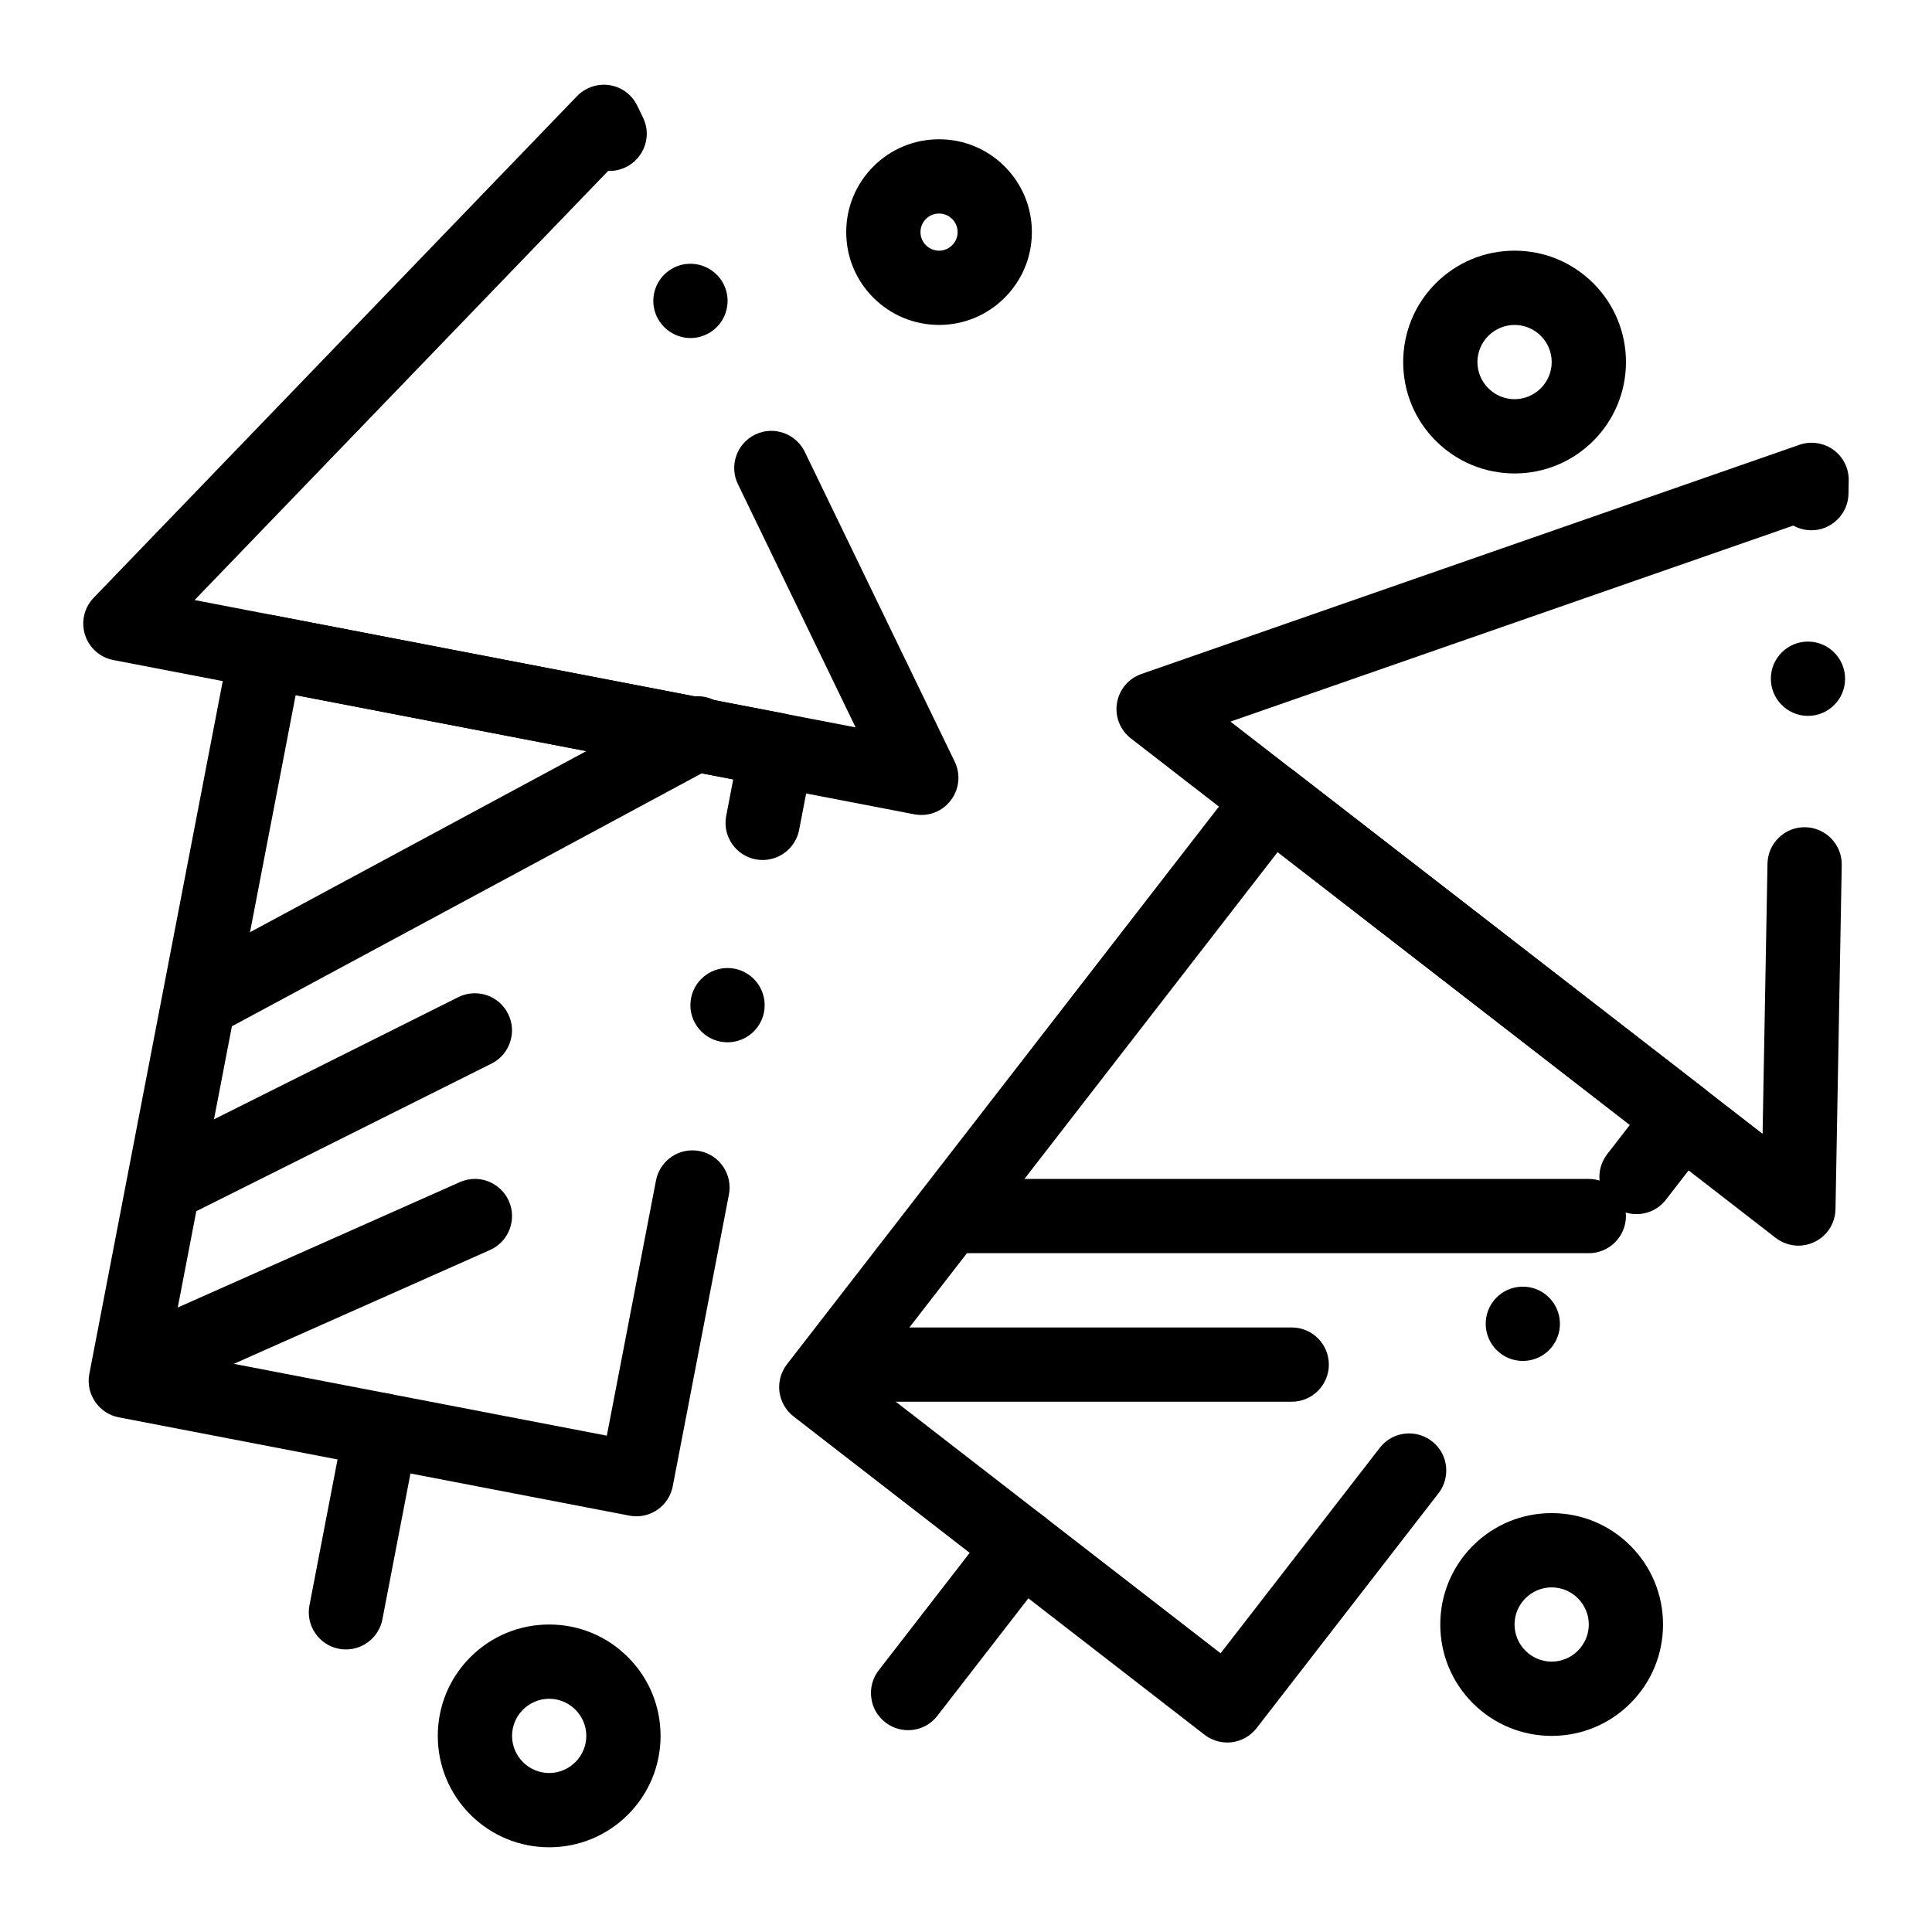
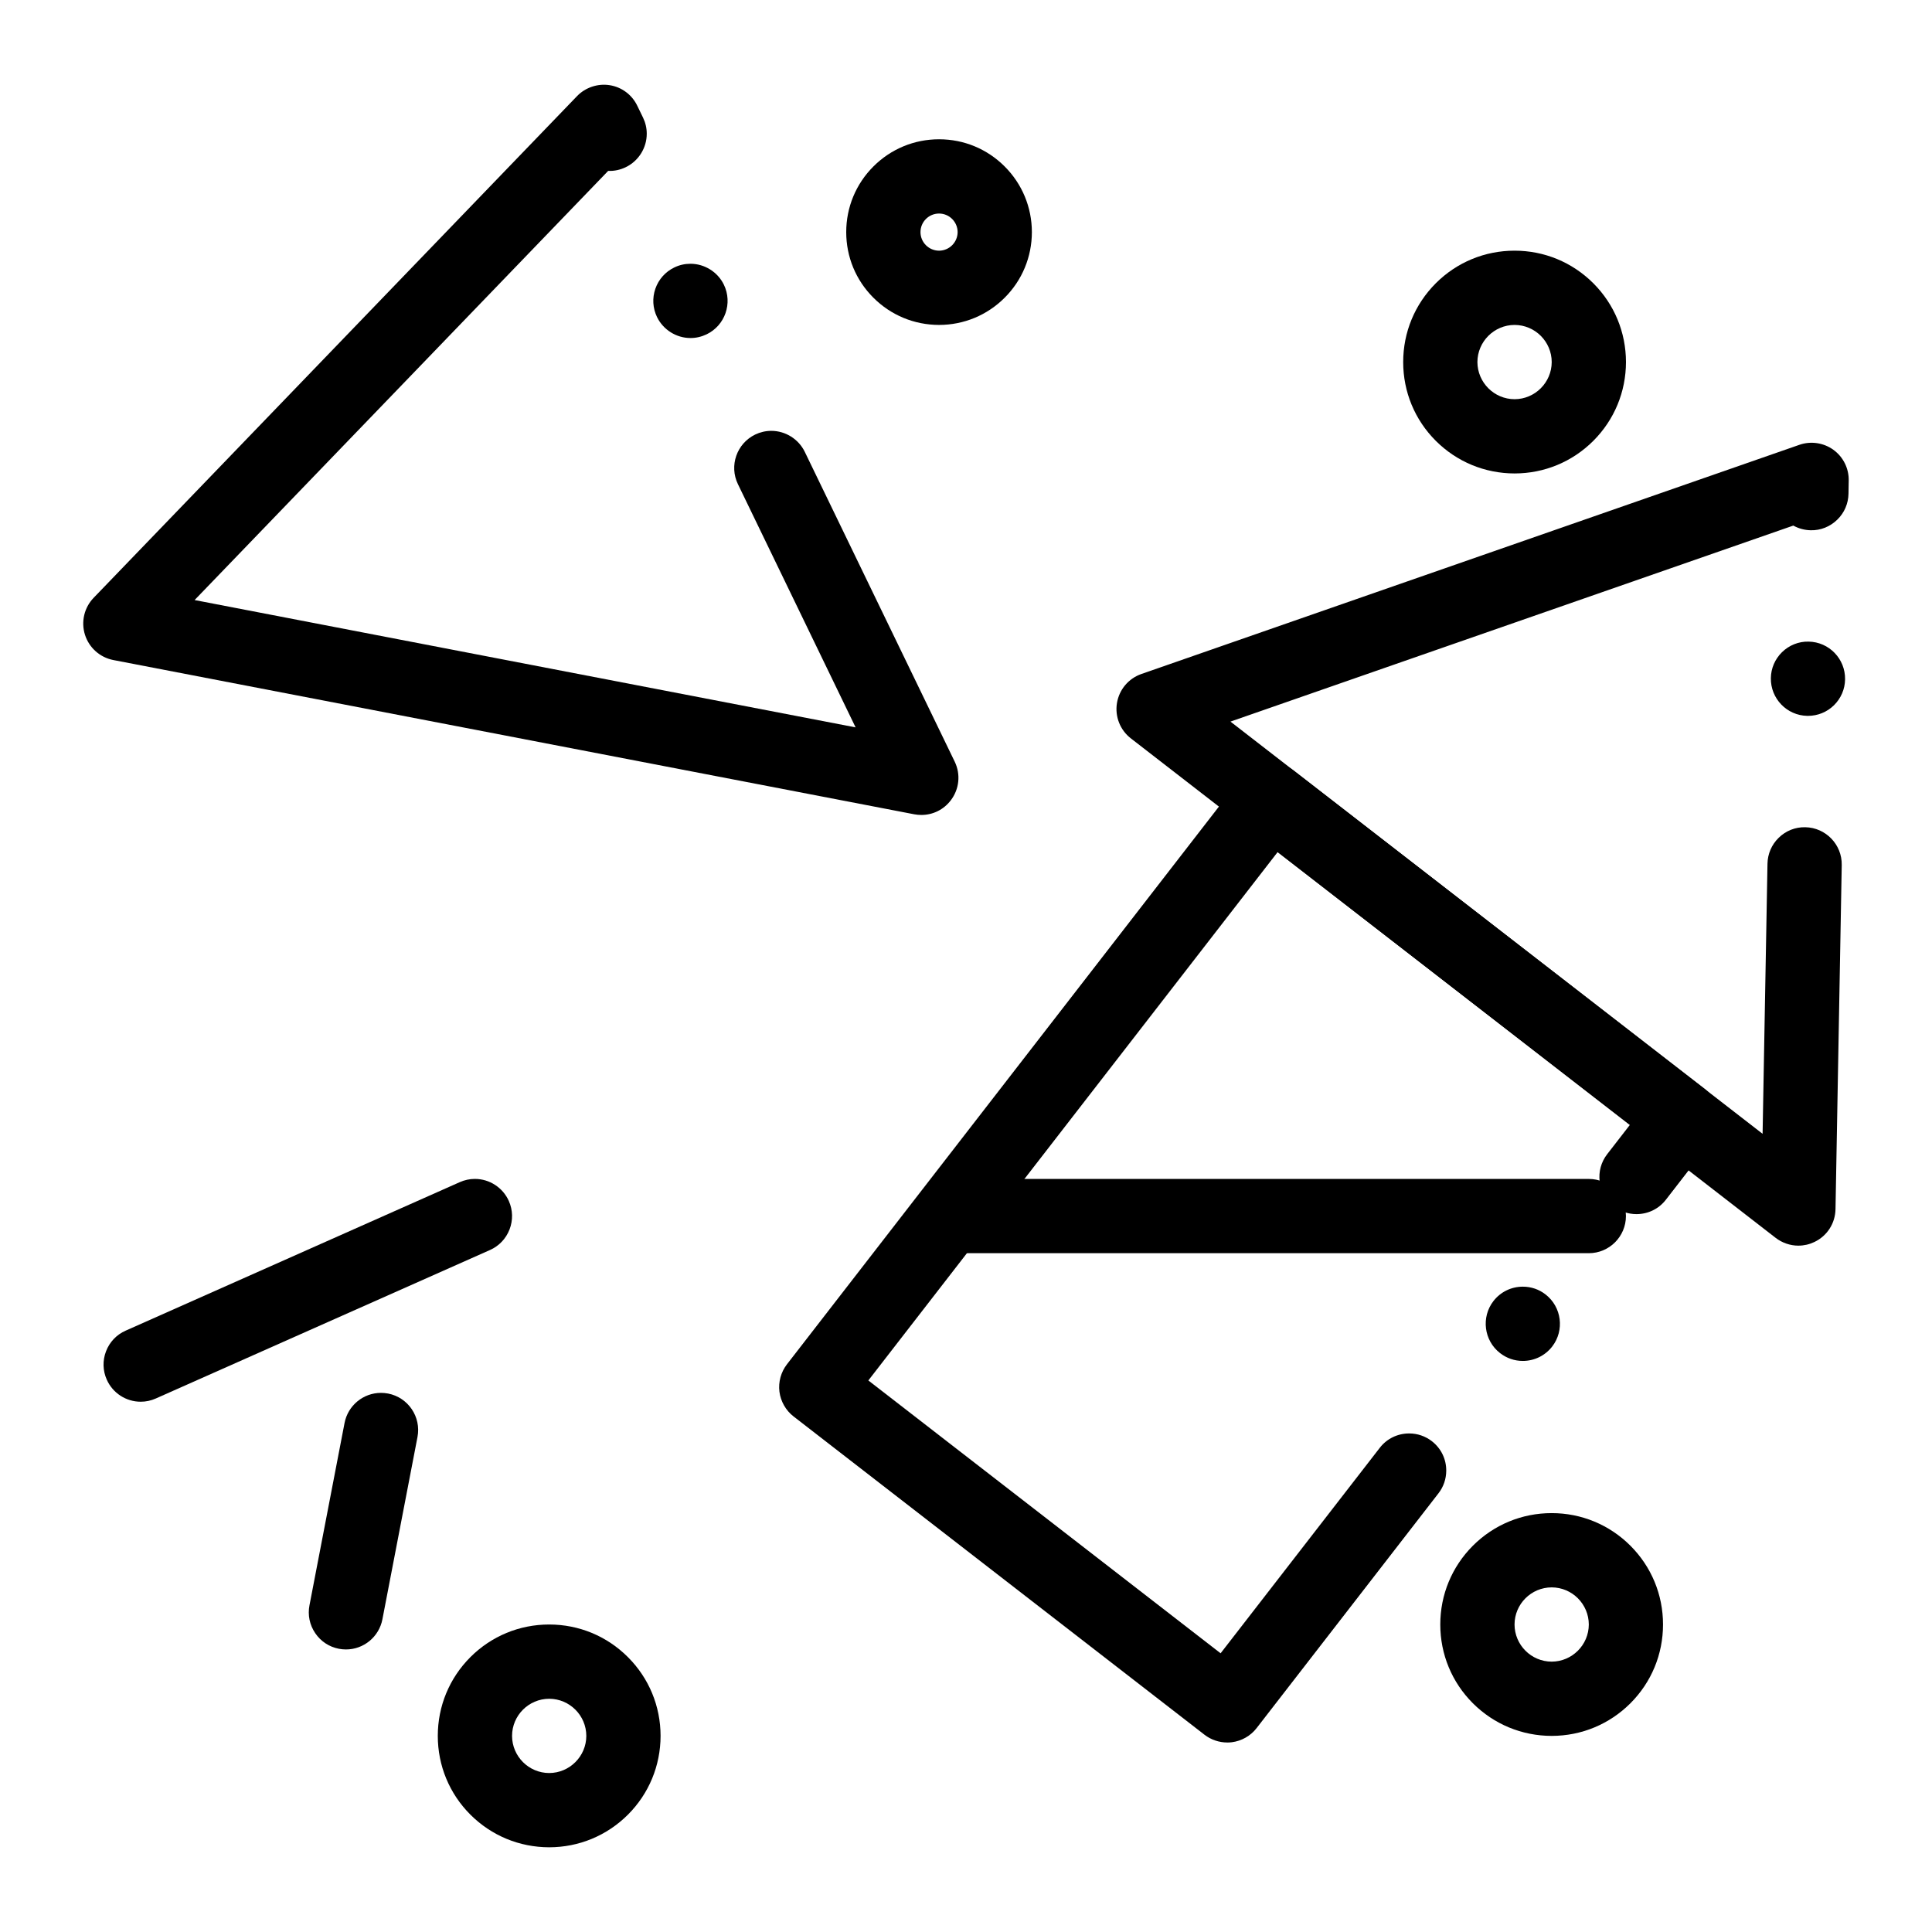
<svg xmlns="http://www.w3.org/2000/svg" fill="#000000" width="800px" height="800px" version="1.1" viewBox="144 144 512 512">
  <g>
-     <path d="m312.64 545.84c-0.621 0-1.258-0.059-1.879-0.188l-135.28-26.043c-5.324-1.023-8.828-6.199-7.805-11.523l37.215-193.25c0.895-4.625 4.949-7.981 9.652-7.981 0.629 0 1.258 0.059 1.871 0.176l135.28 26.047c2.539 0.492 4.832 2.008 6.289 4.152 1.445 2.144 1.996 4.832 1.516 7.371l-3.719 19.324c-0.895 4.625-4.961 7.981-9.664 7.981-0.621 0-1.25-0.059-1.871-0.176-5.324-1.023-8.828-6.199-7.793-11.523l1.859-9.664-115.96-22.324-33.484 173.92 115.95 22.328 13.027-67.629c0.887-4.625 4.949-7.981 9.645-7.981 0.629 0 1.258 0.059 1.879 0.18 2.578 0.492 4.812 1.969 6.289 4.144 1.465 2.176 2.008 4.801 1.516 7.379l-14.887 77.305c-0.5 2.578-1.969 4.812-4.144 6.289-1.645 1.094-3.543 1.684-5.5 1.684zm24.176-125.62c-0.621 0-1.25-0.059-1.871-0.176-2.578-0.504-4.812-1.969-6.289-4.152-1.477-2.176-2.008-4.793-1.516-7.371 0.895-4.625 4.949-7.981 9.652-7.981 0.621 0 1.25 0.059 1.871 0.176 5.332 1.023 8.828 6.199 7.805 11.523-0.895 4.625-4.949 7.981-9.652 7.981z" />
    <path d="m388.16 359.97c-0.629 0-1.258-0.059-1.879-0.176l-212.24-40.875c-3.543-0.688-6.426-3.246-7.519-6.691-1.094-3.445-0.207-7.203 2.293-9.801l128.12-132.97c2.203-2.281 5.492-3.387 8.641-2.883 3.18 0.5 5.902 2.527 7.301 5.434l1.535 3.16c0.648 1.34 0.984 2.773 0.984 4.262 0.012 3.758-2.176 7.242-5.559 8.875-1.465 0.707-3.039 1.055-4.664 0.984l-109.6 113.73 175.17 33.742-31.184-64.453c-2.371-4.879-0.316-10.773 4.566-13.145 1.348-0.648 2.793-0.984 4.281-0.984 3.75 0 7.231 2.184 8.867 5.559l39.734 82.105c1.633 3.375 1.219 7.312-1.062 10.281-1.871 2.449-4.715 3.848-7.785 3.848zm-61.176-126.39c-3.75 0-7.223-2.184-8.867-5.559-1.141-2.363-1.301-5.027-0.434-7.519 0.867-2.481 2.648-4.477 5.008-5.617 1.348-0.66 2.793-0.984 4.281-0.984 3.75 0 7.231 2.176 8.867 5.551 2.363 4.891 0.316 10.785-4.574 13.145-1.348 0.648-2.785 0.984-4.281 0.984z" />
    <path d="m235.69 581.12c-0.629 0-1.258-0.059-1.871-0.176-2.59-0.5-4.82-1.969-6.289-4.152-1.477-2.176-2.016-4.793-1.516-7.371l9.297-48.316c0.895-4.625 4.949-7.981 9.652-7.981 0.621 0 1.25 0.059 1.871 0.176 5.332 1.023 8.828 6.188 7.805 11.523l-9.297 48.316c-0.895 4.629-4.949 7.981-9.652 7.981z" />
    <path d="m469.25 605.78c-2.184 0-4.328-0.727-6.043-2.055l-108.91-84.359c-2.047-1.582-3.406-3.977-3.738-6.543-0.324-2.566 0.402-5.215 1.988-7.262l120.51-155.59c1.867-2.422 4.715-3.816 7.785-3.816 2.191 0 4.281 0.719 6.023 2.066l108.91 84.359c2.047 1.586 3.406 3.965 3.738 6.543 0.324 2.559-0.402 5.215-1.988 7.262l-12.047 15.555c-1.879 2.43-4.723 3.816-7.793 3.816-2.195 0-4.281-0.719-6.012-2.066-2.086-1.605-3.414-3.926-3.738-6.535-0.336-2.609 0.375-5.195 1.977-7.273l6.023-7.773-93.344-72.305-108.47 140.03 93.352 72.305 42.184-54.453c1.867-2.422 4.715-3.809 7.781-3.809 2.195 0 4.281 0.707 6.023 2.055 2.441 1.891 3.828 4.742 3.809 7.832-0.012 2.184-0.719 4.25-2.055 5.973l-48.207 62.238c-1.582 2.047-3.965 3.406-6.535 3.731-0.41 0.051-0.824 0.078-1.227 0.078zm78.305-101.12c-2.195 0-4.269-0.719-6.012-2.066-4.289-3.316-5.078-9.516-1.762-13.805 1.879-2.422 4.723-3.809 7.793-3.809 2.195 0 4.281 0.711 6.012 2.059 4.289 3.324 5.078 9.516 1.762 13.805-1.879 2.418-4.723 3.816-7.793 3.816z" />
    <path d="m620.59 474.11c-2.164 0-4.301-0.738-6.023-2.066l-170.87-132.36c-2.863-2.215-4.273-5.805-3.691-9.367 0.582-3.562 3.059-6.516 6.477-7.703l174.38-60.734c3.019-1.055 6.414-0.551 9.004 1.32 2.609 1.891 4.121 4.93 4.062 8.148l-0.059 3.512c-0.051 2.598-1.094 5.027-2.953 6.84-1.891 1.859-4.43 2.894-7.066 2.824-1.613-0.031-3.207-0.461-4.606-1.238l-149.16 51.945 141.02 109.24 1.297-71.586c0.051-2.598 1.094-5.027 2.953-6.848 1.891-1.859 4.398-2.875 7.066-2.812 5.422 0.098 9.762 4.594 9.66 10.016l-1.652 91.199c-0.07 3.75-2.203 7.086-5.59 8.699-1.336 0.641-2.762 0.969-4.246 0.969zm2.547-140.4v-0.051 0.051h-0.188c-5.422-0.098-9.75-4.594-9.652-10.016 0.039-2.598 1.094-5.027 2.941-6.848 1.898-1.859 4.438-2.883 7.074-2.812 5.422 0.098 9.75 4.586 9.652 10.016-0.039 2.598-1.094 5.027-2.941 6.848-1.848 1.809-4.301 2.812-6.887 2.812z" />
-     <path d="m384.65 602.51c-2.195 0-4.281-0.719-6.023-2.066-2.078-1.605-3.406-3.926-3.731-6.535-0.336-2.606 0.363-5.195 1.977-7.273l30.129-38.898c1.867-2.422 4.715-3.809 7.785-3.809 2.191 0 4.281 0.711 6.019 2.055 4.289 3.328 5.066 9.516 1.75 13.805l-30.129 38.898c-1.875 2.426-4.707 3.824-7.777 3.824z" />
    <path d="m181.29 515.47c-3.887 0-7.418-2.293-8.992-5.844-1.074-2.402-1.141-5.078-0.195-7.527 0.945-2.461 2.785-4.398 5.188-5.461l88.559-39.359c1.277-0.562 2.617-0.855 3.996-0.855 3.887 0 7.418 2.301 9.004 5.856 1.062 2.398 1.133 5.066 0.188 7.527-0.945 2.449-2.785 4.387-5.188 5.461l-88.559 39.348c-1.273 0.57-2.621 0.855-4 0.855z" />
-     <path d="m191.13 466.27c-3.75 0-7.125-2.086-8.809-5.441-1.172-2.352-1.367-5.019-0.531-7.519 0.828-2.488 2.578-4.508 4.93-5.688l78.719-39.359c1.387-0.688 2.863-1.031 4.398-1.031 3.75 0 7.133 2.078 8.809 5.441 1.18 2.344 1.367 5.019 0.531 7.508-0.828 2.488-2.578 4.516-4.93 5.688l-78.719 39.359c-1.375 0.691-2.863 1.043-4.398 1.043z" />
-     <path d="m200.97 417.07c-3.621 0-6.945-1.988-8.668-5.176-1.238-2.312-1.516-4.981-0.758-7.5 0.758-2.508 2.441-4.586 4.762-5.836l127.91-68.879c1.438-0.766 3.051-1.172 4.664-1.172 3.633 0 6.945 1.977 8.668 5.176 1.25 2.312 1.516 4.969 0.758 7.488-0.746 2.519-2.441 4.594-4.754 5.836l-127.92 68.879c-1.43 0.781-3.035 1.184-4.66 1.184z" />
-     <path d="m486.32 515.47h-118.07c-5.434 0-9.84-4.418-9.84-9.84 0-5.434 4.41-9.84 9.84-9.84h118.07c5.434 0 9.84 4.41 9.84 9.84 0 5.418-4.406 9.84-9.84 9.84z" />
    <path d="m565.05 476.11h-167.28c-5.434 0-9.84-4.418-9.84-9.84 0-5.434 4.41-9.84 9.84-9.84h167.28c5.422 0 9.84 4.41 9.84 9.84 0 5.422-4.418 9.84-9.84 9.84z" />
    <path d="m392.86 230.11c-6.574-0.012-12.754-2.566-17.398-7.211-4.644-4.633-7.203-10.812-7.203-17.387s2.559-12.754 7.203-17.398 10.824-7.203 17.398-7.203 12.742 2.559 17.387 7.203c4.644 4.644 7.203 10.824 7.211 17.398-0.012 6.574-2.566 12.742-7.211 17.387-4.644 4.644-10.812 7.203-17.387 7.211zm0-29.52c-2.715 0-4.922 2.203-4.922 4.922 0 2.707 2.203 4.91 4.922 4.922 2.707-0.012 4.91-2.215 4.922-4.922-0.012-2.719-2.215-4.922-4.922-4.922z" />
    <path d="m545.38 269.47c-7.894-0.012-15.301-3.078-20.883-8.648-5.57-5.57-8.637-12.988-8.637-20.871 0-7.891 3.07-15.301 8.637-20.879 5.578-5.57 12.988-8.641 20.883-8.641 7.883 0 15.293 3.07 20.871 8.641 5.57 5.578 8.637 12.988 8.648 20.879-0.012 7.883-3.082 15.301-8.648 20.871-5.578 5.57-12.988 8.641-20.871 8.648zm0-39.359c-5.422 0.012-9.832 4.418-9.852 9.84 0.02 5.41 4.43 9.832 9.852 9.84 5.41-0.012 9.828-4.43 9.84-9.84-0.012-5.422-4.426-9.828-9.84-9.84z" />
    <path d="m555.21 604.03c-7.894-0.012-15.301-3.078-20.883-8.648-5.57-5.57-8.637-12.988-8.637-20.871 0-7.891 3.07-15.301 8.637-20.879 5.578-5.57 12.988-8.641 20.883-8.641 7.883 0 15.293 3.07 20.871 8.641 5.57 5.578 8.637 12.988 8.637 20.879 0 7.883-3.07 15.301-8.637 20.871-5.578 5.57-12.988 8.641-20.871 8.648zm0-39.359c-5.422 0.012-9.832 4.418-9.84 9.84 0.012 5.41 4.418 9.832 9.84 9.84 5.41-0.012 9.828-4.43 9.84-9.84-0.012-5.422-4.426-9.832-9.84-9.84z" />
    <path d="m289.54 633.55c-7.891-0.012-15.301-3.078-20.879-8.648-5.57-5.57-8.641-12.988-8.641-20.871 0-7.891 3.07-15.301 8.641-20.879 5.578-5.57 12.988-8.641 20.879-8.641 7.883 0 15.301 3.07 20.871 8.648 5.57 5.57 8.641 12.98 8.648 20.871-0.012 7.883-3.078 15.301-8.648 20.871-5.582 5.57-12.988 8.641-20.871 8.648zm0-39.359c-5.422 0.012-9.832 4.418-9.84 9.84 0.012 5.41 4.418 9.832 9.84 9.84 5.41-0.012 9.832-4.43 9.84-9.84-0.012-5.422-4.43-9.832-9.84-9.84z" />
  </g>
</svg>